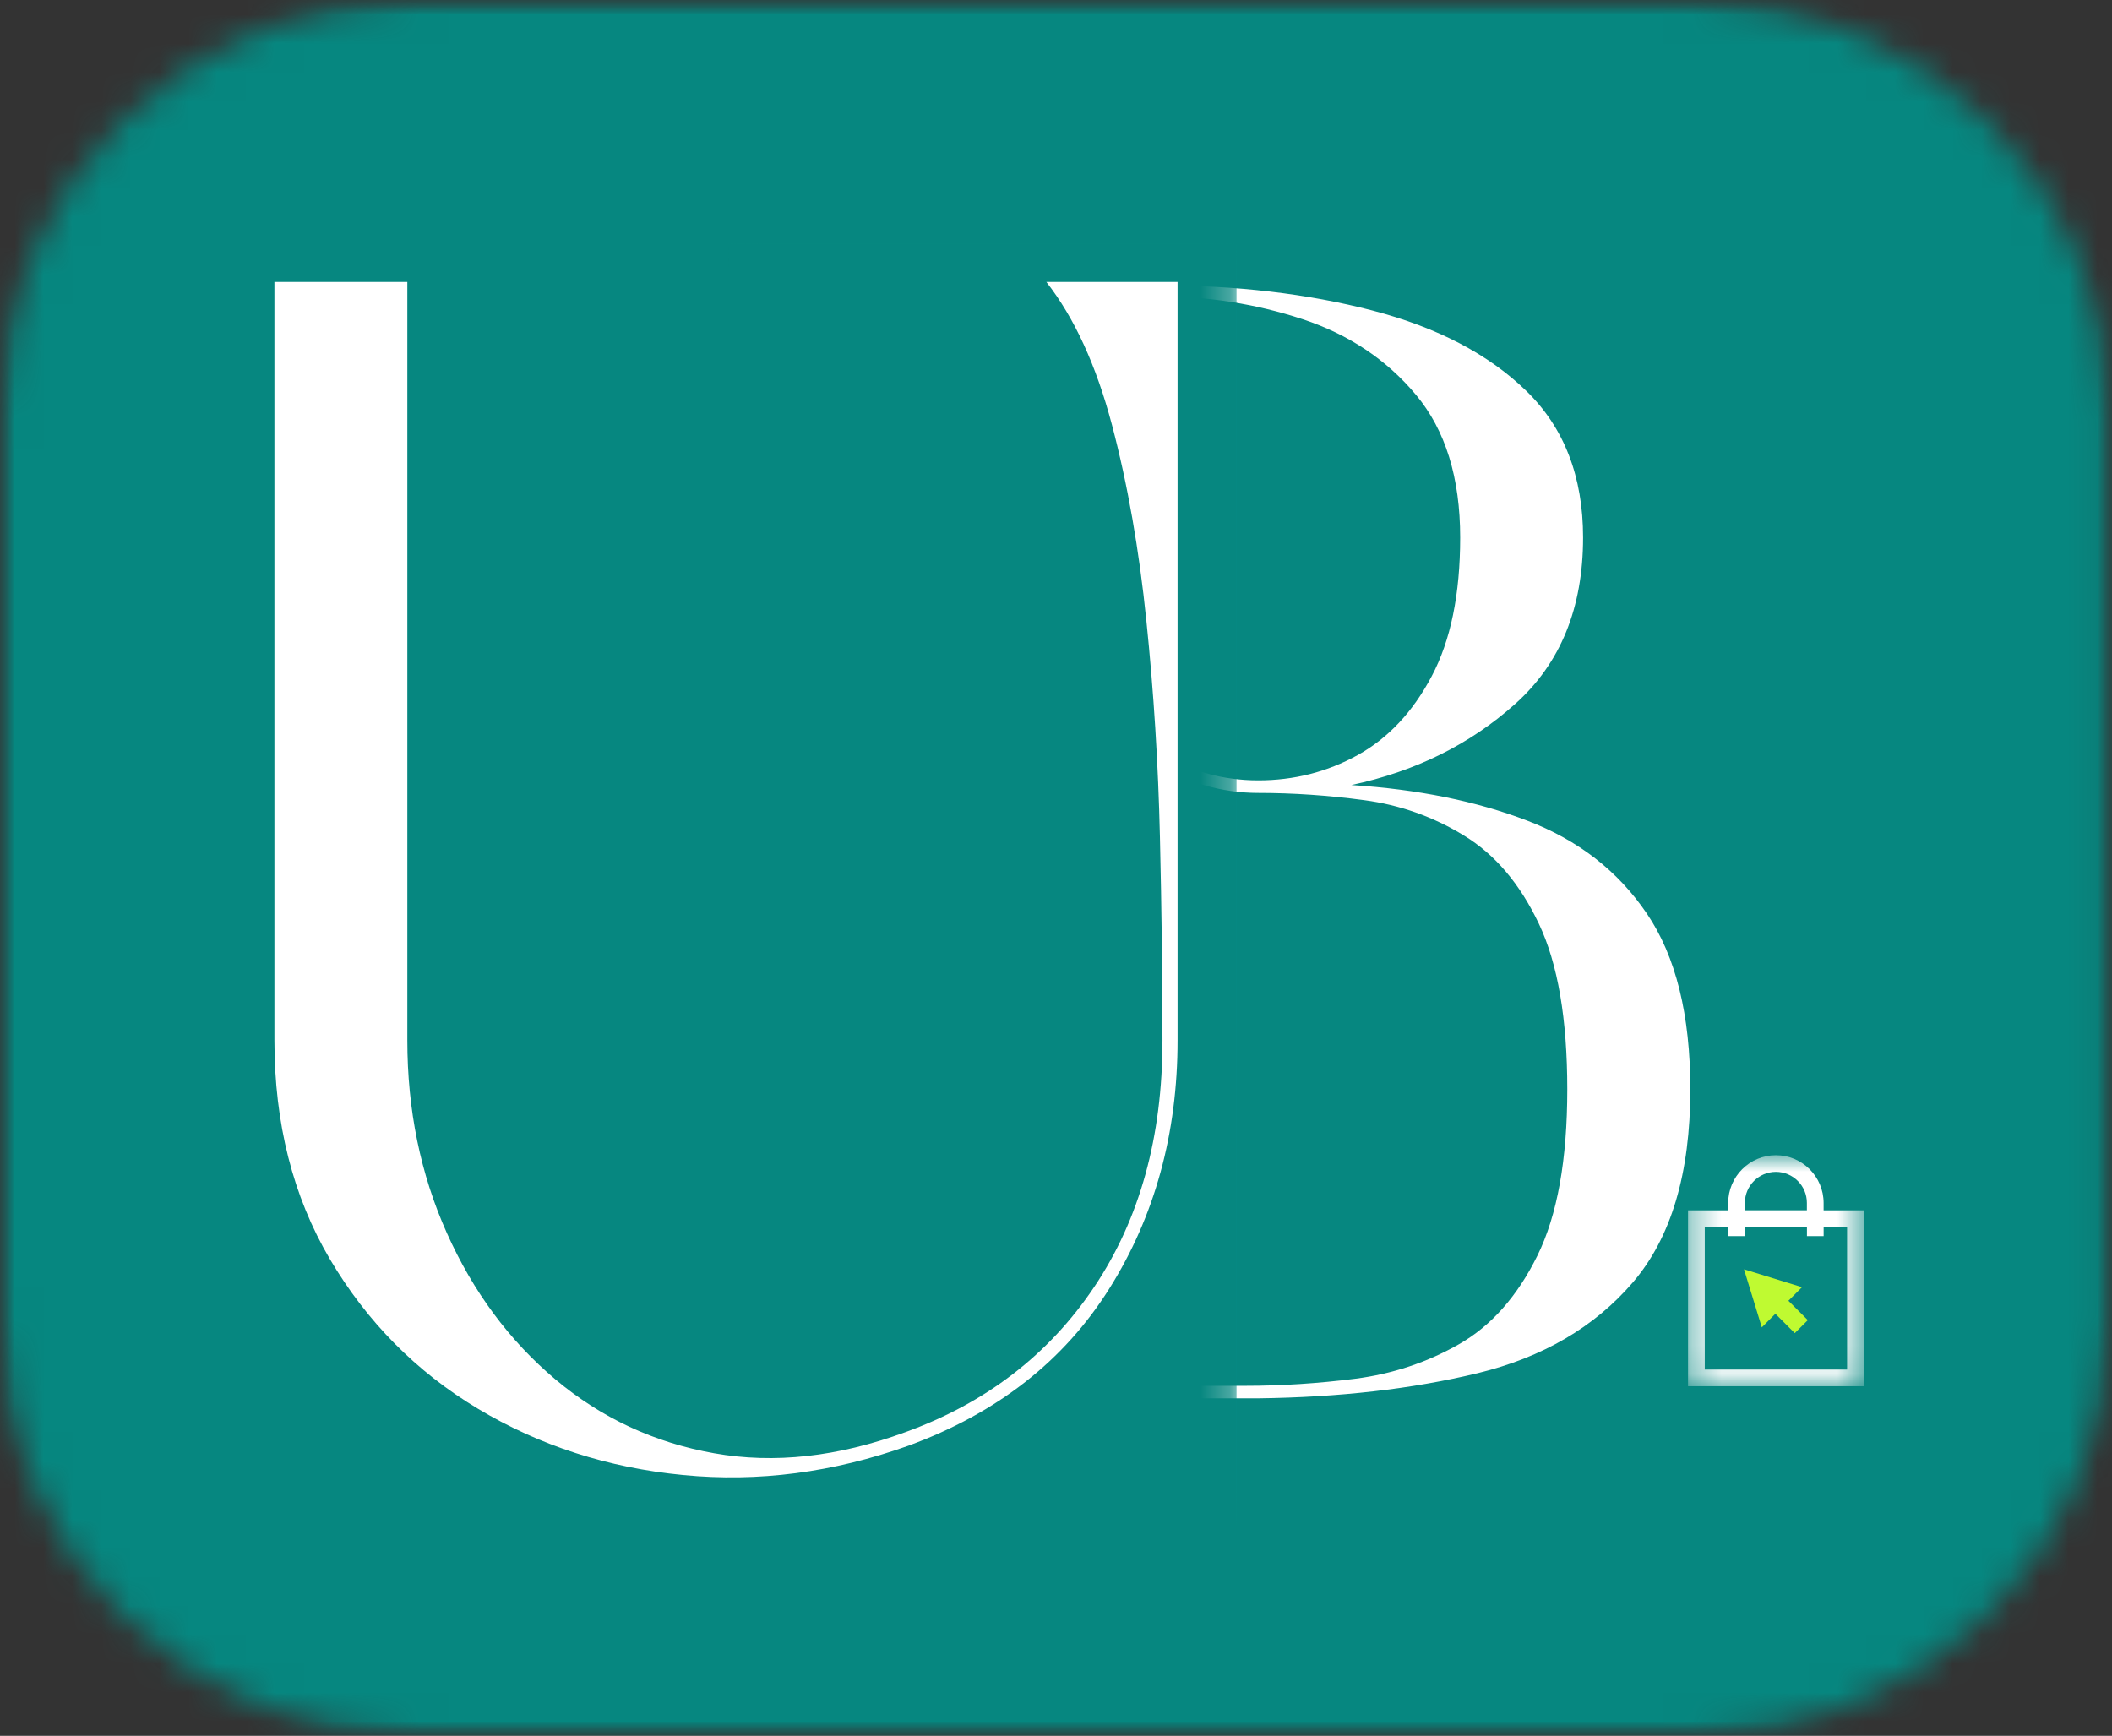
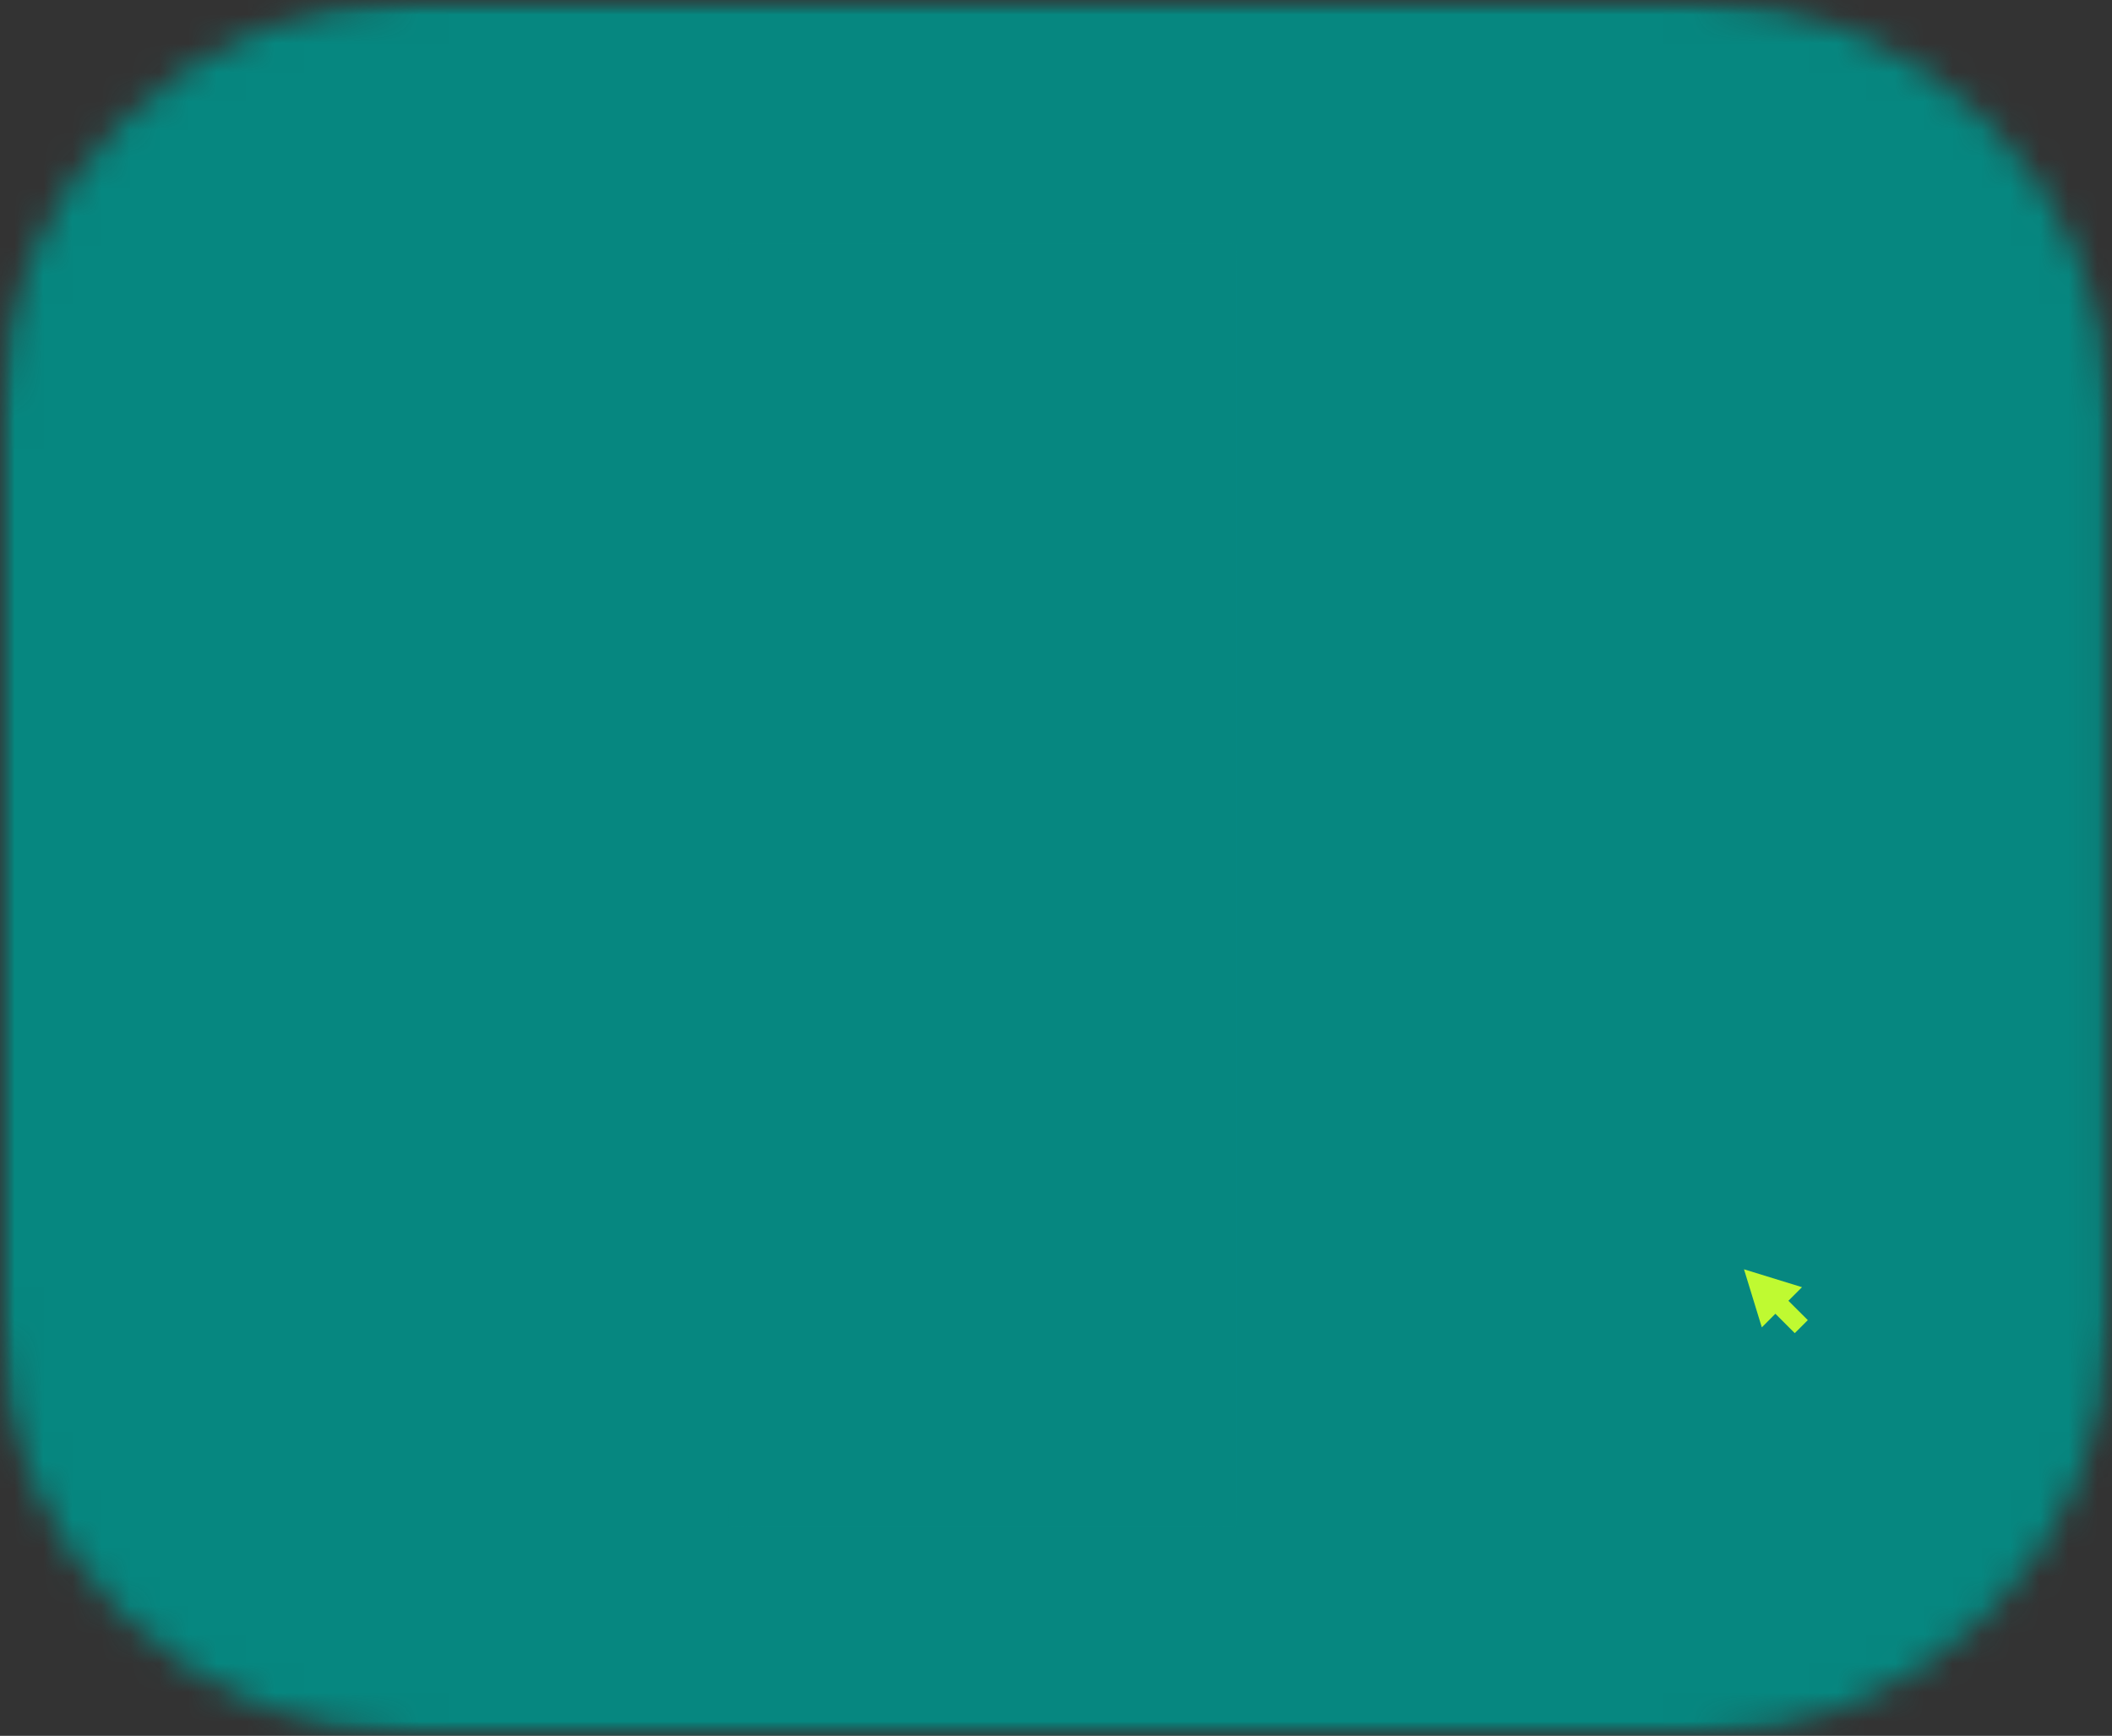
<svg xmlns="http://www.w3.org/2000/svg" width="73" height="60" viewBox="0 0 73 60" fill="none">
  <rect x="0" y="0" width="73" height="60" fill="#333333" stroke="none" />
  <mask id="mask0_328_1720" style="mask-type:luminance" maskUnits="userSpaceOnUse" x="0" y="0" width="73" height="60">
    <path d="M0 0H73V60H0V0Z" fill="white" />
  </mask>
  <g mask="url(#mask0_328_1720)">
    <mask id="mask1_328_1720" style="mask-type:luminance" maskUnits="userSpaceOnUse" x="0" y="0" width="73" height="60">
      <path d="M14.41 0H58.503C62.325 0 65.99 1.506 68.693 4.187C71.395 6.867 72.913 10.504 72.913 14.296V45.704C72.913 49.496 71.395 53.131 68.693 55.813C65.99 58.494 62.325 60 58.503 60H14.41C10.589 60 6.923 58.494 4.221 55.813C1.519 53.131 0 49.496 0 45.704V14.296C0 10.504 1.519 6.867 4.221 4.187C6.923 1.506 10.589 0 14.41 0Z" fill="white" />
    </mask>
    <g mask="url(#mask1_328_1720)">
      <path d="M0 0H73V60H0V0Z" fill="#08A9A0" />
      <path d="M0 0H73V60H0V0Z" fill="black" fill-opacity="0.2" />
    </g>
  </g>
-   <path d="M46.71 27.135C48.999 27.281 51.023 27.691 52.782 28.364C54.544 29.034 55.924 30.105 56.922 31.578C57.923 33.05 58.425 35.077 58.425 37.654C58.425 40.561 57.761 42.787 56.435 44.331C55.108 45.875 53.318 46.92 51.065 47.467C48.815 48.01 46.291 48.299 43.491 48.334H30.578V9.861H40.005C42.728 9.861 45.208 10.152 47.442 10.734C49.678 11.317 51.45 12.243 52.758 13.514C54.065 14.785 54.718 16.474 54.718 18.581C54.718 21.017 53.935 22.933 52.372 24.331C50.812 25.729 48.924 26.664 46.71 27.135ZM54.172 37.654C54.172 35.219 53.845 33.312 53.192 31.934C52.538 30.552 51.675 29.534 50.602 28.881C49.532 28.227 48.379 27.82 47.144 27.657C45.908 27.491 44.691 27.408 43.491 27.408C42.22 27.408 41.012 27.054 39.868 26.345C38.723 25.636 37.751 24.665 36.952 23.428C36.48 22.704 36.071 21.878 35.727 20.951C35.382 20.024 35.101 19.034 34.884 17.981V47.901H43.057C44.292 47.901 45.554 47.82 46.842 47.657C48.132 47.491 49.331 47.091 50.441 46.457C51.549 45.821 52.448 44.803 53.138 43.404C53.827 42.007 54.172 40.09 54.172 37.654ZM50.47 18.581C50.47 16.511 49.961 14.867 48.944 13.65C47.926 12.431 46.617 11.558 45.018 11.031C43.421 10.505 41.75 10.241 40.005 10.241H34.884V13.84C34.884 15.73 35.101 17.464 35.537 19.044C35.972 20.624 36.591 21.997 37.391 23.16C38.986 25.703 41.02 26.974 43.491 26.974C44.727 26.974 45.871 26.684 46.925 26.101C47.978 25.519 48.832 24.611 49.485 23.375C50.141 22.14 50.47 20.541 50.47 18.581Z" fill="white" />
  <mask id="mask2_328_1720" style="mask-type:luminance" maskUnits="userSpaceOnUse" x="25" y="8" width="18" height="45">
    <path d="M25.171 8.416H42.739V52.778H25.171V8.416Z" fill="white" />
  </mask>
  <g mask="url(#mask2_328_1720)">
    <path d="M25.171 8.416H42.739V52.749H25.171V8.416Z" fill="#08A9A0" />
    <path d="M25.171 8.416H42.739V52.749H25.171V8.416Z" fill="black" fill-opacity="0.2" />
  </g>
-   <path d="M14.079 9.745V35.958C14.079 38.365 14.534 40.585 15.445 42.62C16.354 44.653 17.605 46.339 19.195 47.678C20.785 49.014 22.615 49.866 24.686 50.233C26.76 50.601 28.96 50.359 31.285 49.506C34.074 48.499 36.254 46.823 37.825 44.478C39.395 42.135 40.18 39.294 40.18 35.958C40.18 33.791 40.151 31.446 40.092 28.926C40.034 26.407 39.878 23.917 39.624 21.459C39.373 18.999 38.977 16.741 38.434 14.685C37.891 12.631 37.135 10.984 36.166 9.745H40.702V35.958C40.702 39.177 39.917 42.037 38.346 44.537C36.779 47.037 34.464 48.848 31.402 49.97C28.804 50.899 26.205 51.238 23.608 50.984C21.014 50.734 18.65 49.97 16.517 48.692C14.387 47.414 12.682 45.691 11.402 43.522C10.124 41.351 9.485 38.83 9.485 35.958V9.745H14.079Z" fill="white" />
  <path d="M62.285 44.492L60.28 43.874L60.896 45.881L61.365 45.411L62.035 46.081L62.486 45.631L61.815 44.962L62.285 44.492Z" fill="#BFFA31" />
  <mask id="mask3_328_1720" style="mask-type:luminance" maskUnits="userSpaceOnUse" x="58" y="39" width="7" height="9">
    <path d="M58.338 39.926H64.424V47.885H58.338V39.926Z" fill="white" />
  </mask>
  <g mask="url(#mask3_328_1720)">
-     <path d="M63.032 41.836V41.58C63.032 40.669 62.291 39.93 61.382 39.93C60.475 39.93 59.734 40.672 59.734 41.58V41.836H58.346V47.917H64.419V41.836H63.032ZM60.311 41.577C60.311 40.987 60.792 40.506 61.382 40.506C61.974 40.506 62.454 40.987 62.454 41.577V41.833H60.311V41.577ZM63.842 47.339H58.924V42.413H59.734V42.728H60.311V42.413H62.456V42.728H63.033V42.413H63.844V47.339H63.842Z" fill="white" />
-   </g>
+     </g>
</svg>